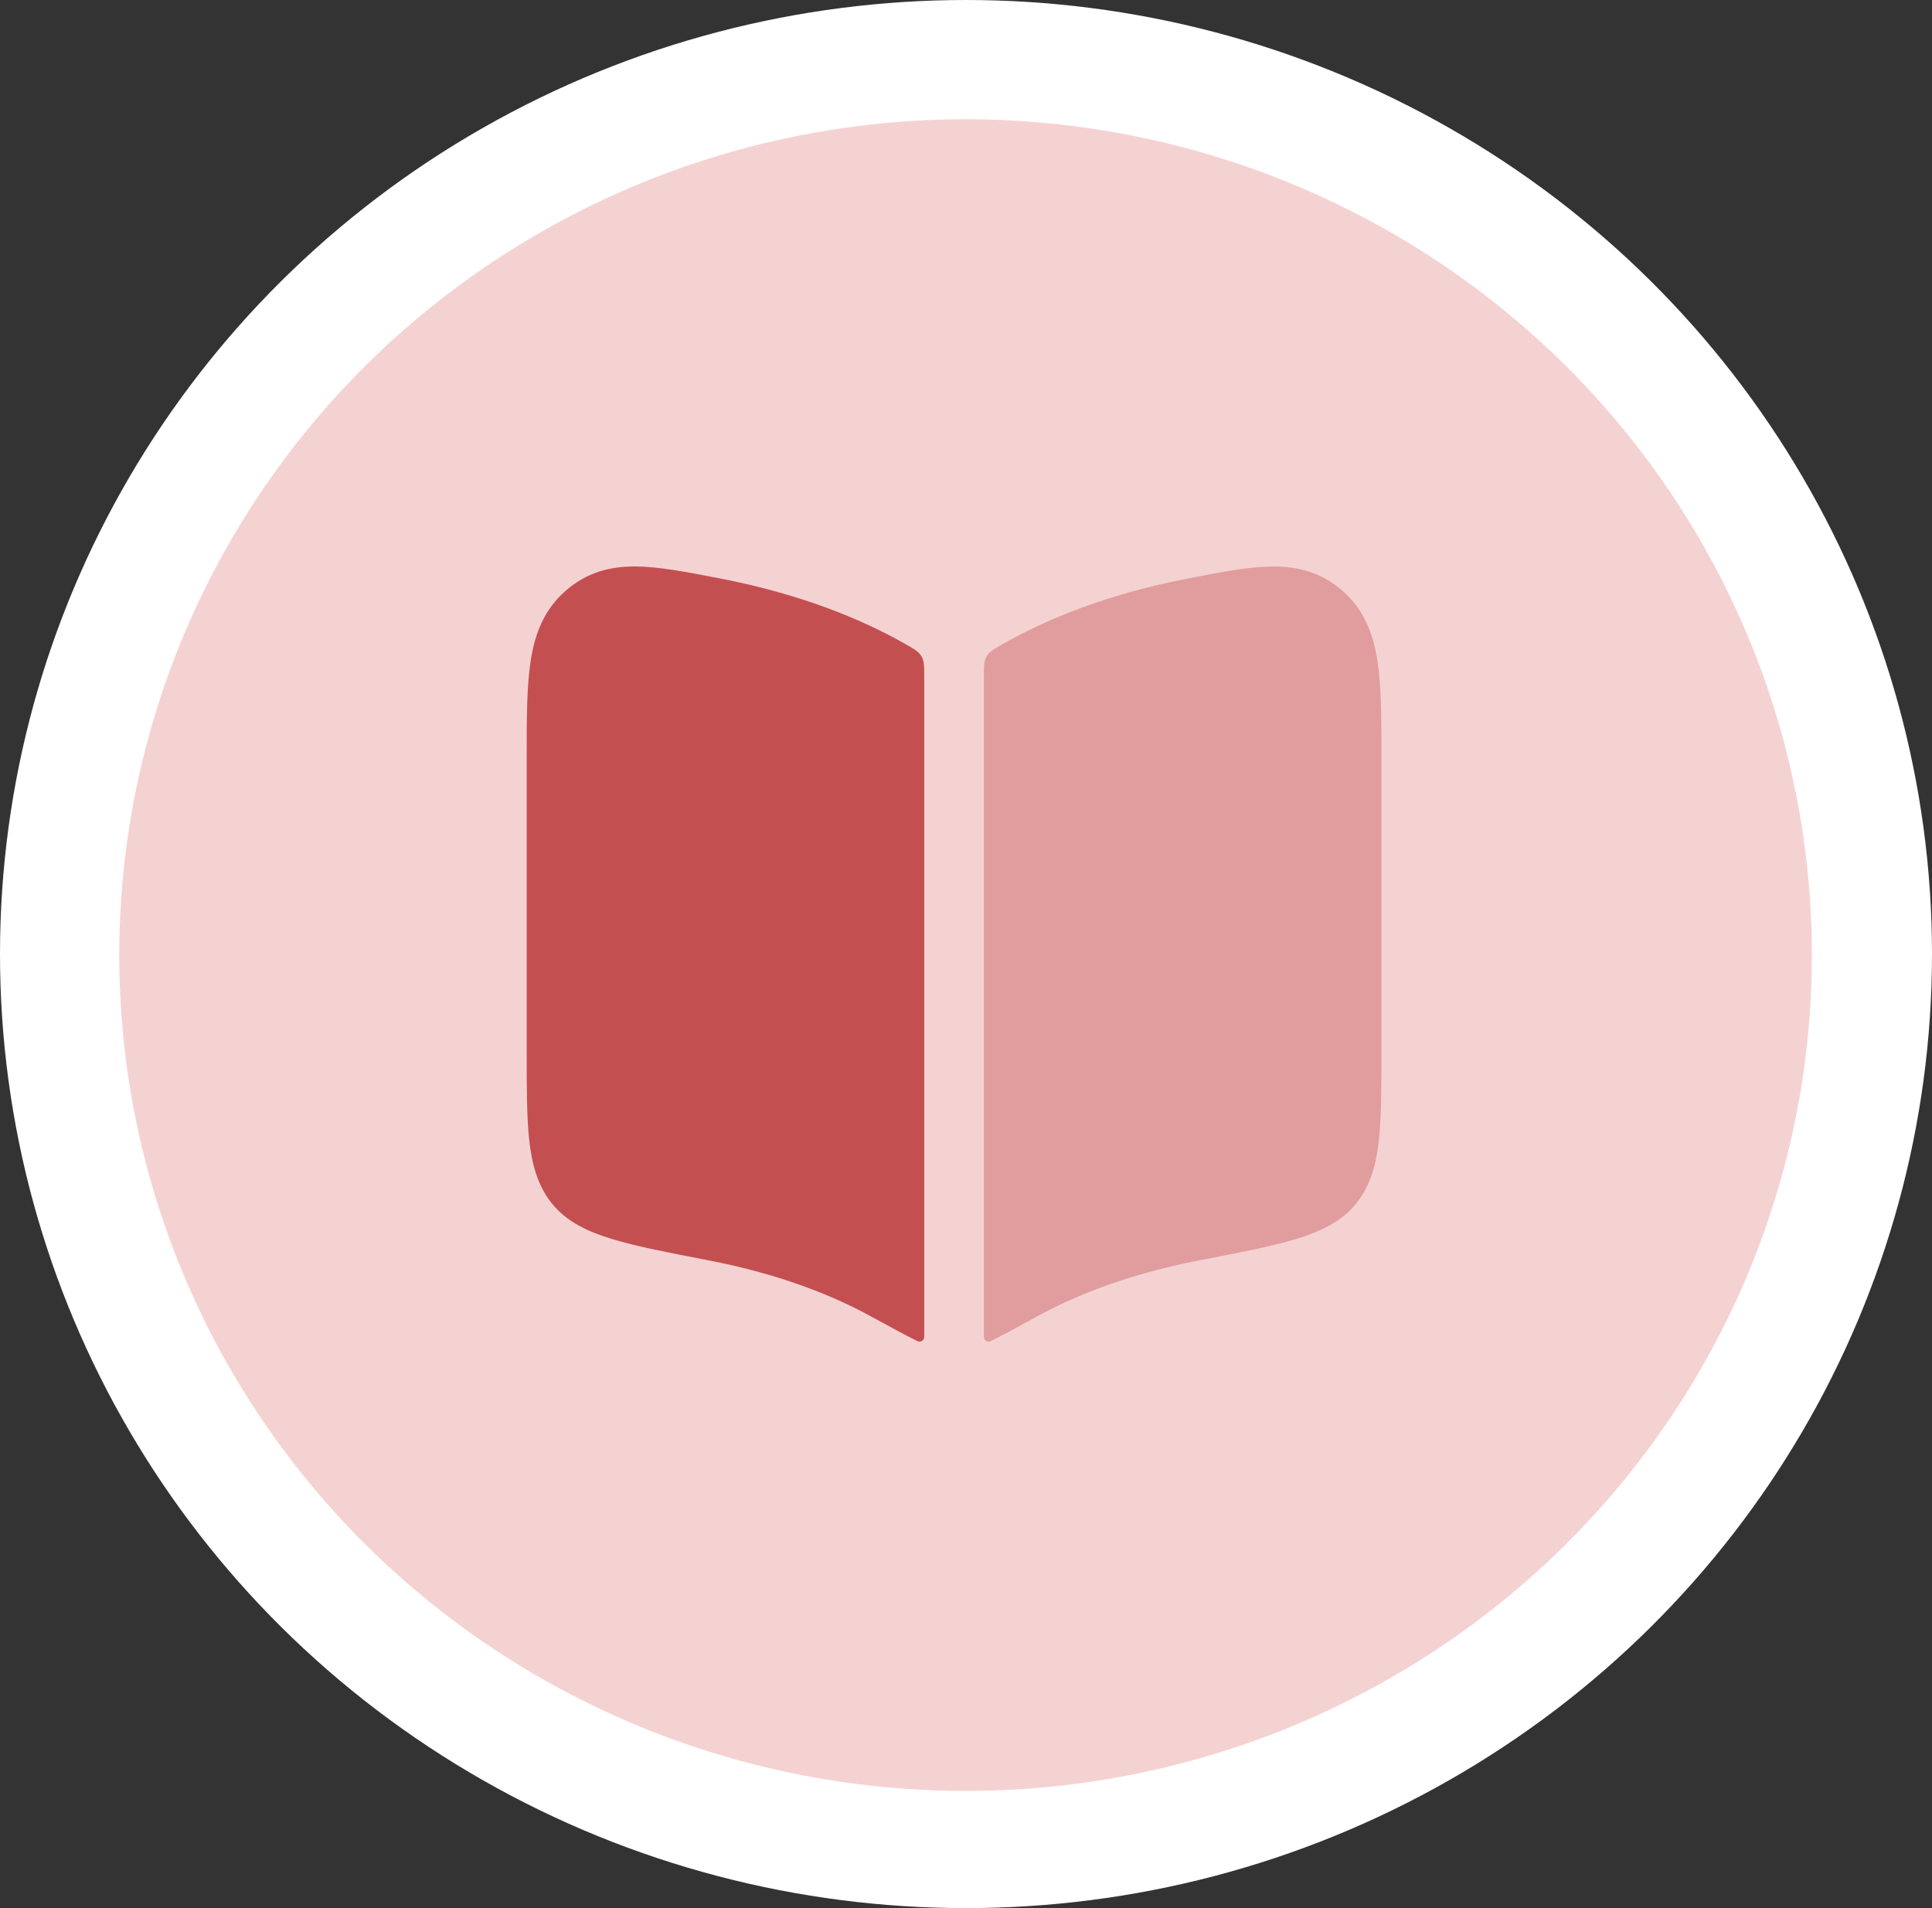
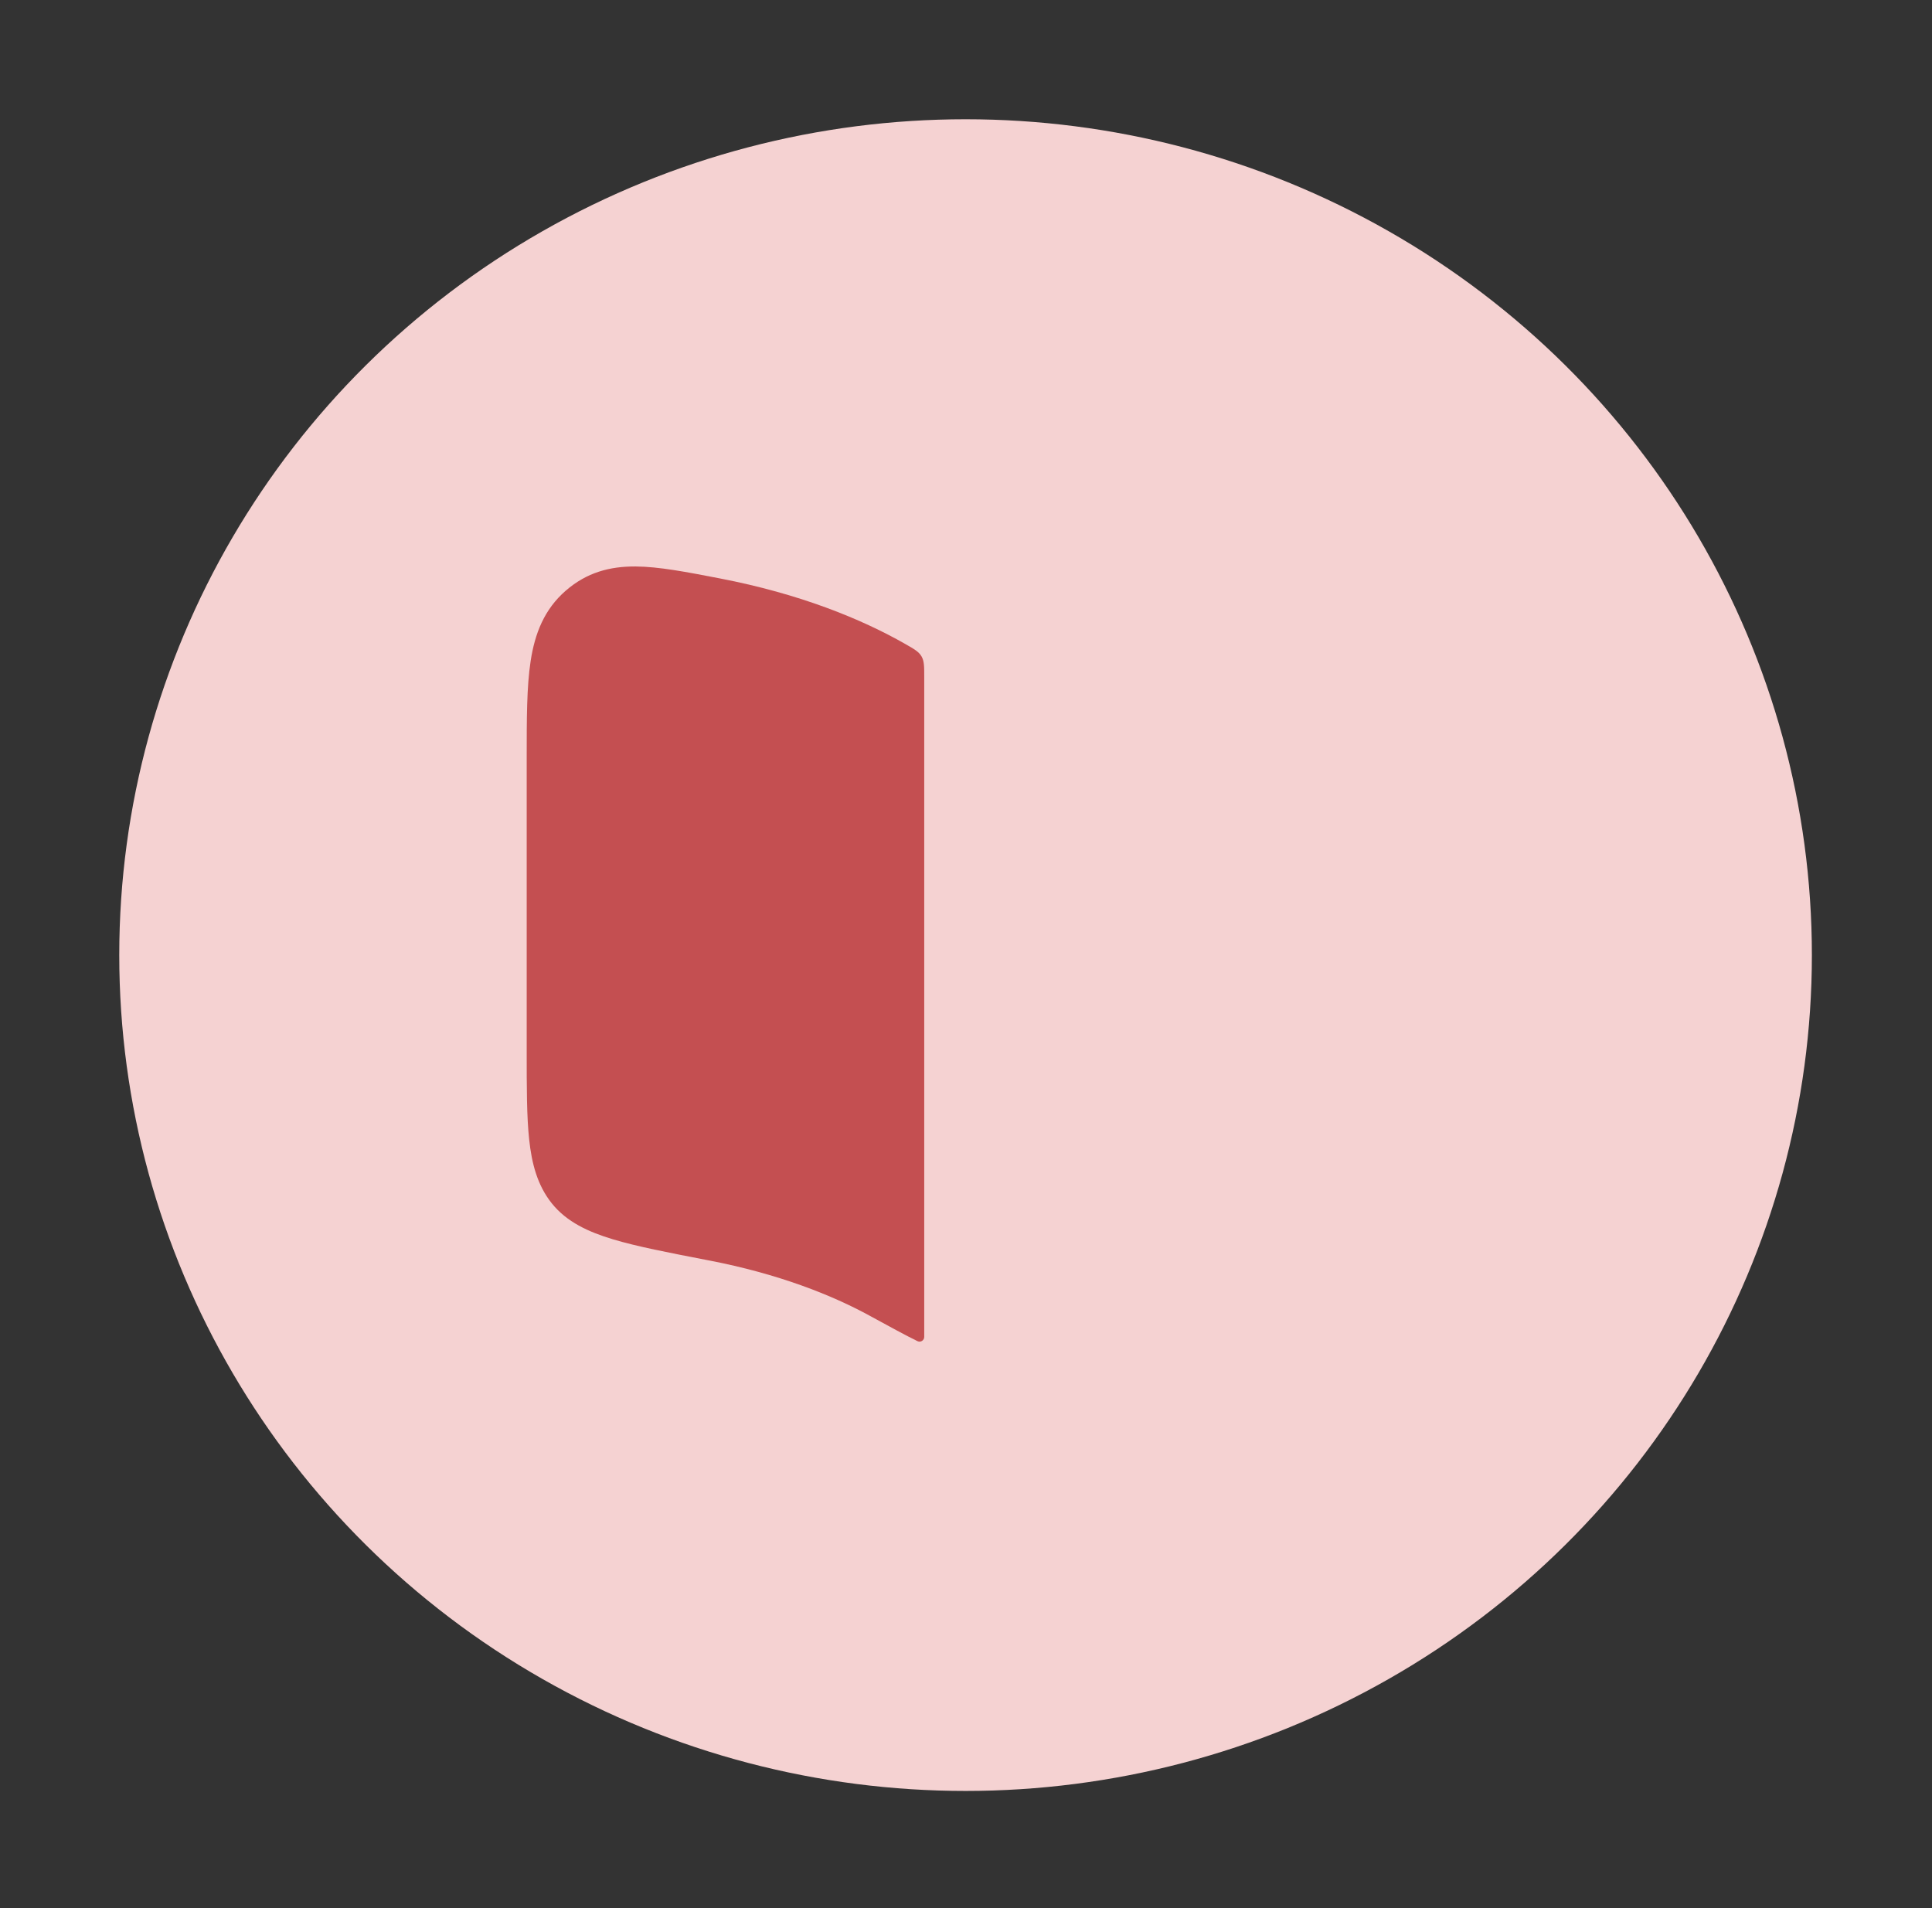
<svg xmlns="http://www.w3.org/2000/svg" width="81" height="80" viewBox="0 0 81 80" fill="none">
  <rect x="0" y="0" width="81" height="80" fill="#333333" stroke="none" />
-   <ellipse cx="40.5" cy="40" rx="40.5" ry="40" fill="white" />
  <ellipse cx="40.482" cy="40.044" rx="35.482" ry="35.044" fill="#F5D2D2" />
-   <path d="M30.2 24.255L30.096 24.235C28.775 23.979 27.621 23.757 26.651 23.75C25.568 23.743 24.6 24 23.72 24.764C22.816 25.55 22.424 26.561 22.247 27.716C22.082 28.791 22.082 30.145 22.082 31.754L22.082 44.109C22.082 45.596 22.082 46.816 22.186 47.78C22.293 48.775 22.526 49.689 23.131 50.448C23.761 51.238 24.682 51.654 25.695 51.959C26.701 52.262 28.024 52.517 29.663 52.834L29.733 52.847C32.637 53.408 34.877 54.296 36.47 55.168L36.501 55.185C37.316 55.63 37.968 55.987 38.466 56.23C38.598 56.294 38.749 56.197 38.749 56.05V28.395C38.749 27.942 38.749 27.715 38.636 27.521C38.523 27.326 38.339 27.22 37.97 27.009C36.101 25.94 33.507 24.893 30.2 24.255Z" fill="#C44F51" />
-   <path opacity="0.4" d="M42.029 27.009C41.66 27.22 41.475 27.326 41.363 27.521C41.25 27.715 41.25 27.942 41.25 28.395V56.05C41.25 56.197 41.401 56.294 41.533 56.23C42.031 55.987 42.682 55.63 43.497 55.185L43.528 55.168C45.121 54.296 47.361 53.408 50.266 52.847L50.336 52.834C51.974 52.517 53.298 52.262 54.304 51.959C55.316 51.654 56.238 51.238 56.868 50.448C57.473 49.689 57.706 48.775 57.813 47.78C57.917 46.816 57.917 45.596 57.917 44.109V31.754C57.917 30.145 57.917 28.791 57.752 27.716C57.574 26.561 57.183 25.55 56.279 24.764C55.399 24 54.431 23.743 53.348 23.75C52.378 23.757 51.224 23.979 49.903 24.235L49.799 24.255C46.492 24.893 43.898 25.94 42.029 27.009Z" fill="#C44F51" />
+   <path d="M30.2 24.255C28.775 23.979 27.621 23.757 26.651 23.75C25.568 23.743 24.6 24 23.72 24.764C22.816 25.55 22.424 26.561 22.247 27.716C22.082 28.791 22.082 30.145 22.082 31.754L22.082 44.109C22.082 45.596 22.082 46.816 22.186 47.78C22.293 48.775 22.526 49.689 23.131 50.448C23.761 51.238 24.682 51.654 25.695 51.959C26.701 52.262 28.024 52.517 29.663 52.834L29.733 52.847C32.637 53.408 34.877 54.296 36.47 55.168L36.501 55.185C37.316 55.63 37.968 55.987 38.466 56.23C38.598 56.294 38.749 56.197 38.749 56.05V28.395C38.749 27.942 38.749 27.715 38.636 27.521C38.523 27.326 38.339 27.22 37.97 27.009C36.101 25.94 33.507 24.893 30.2 24.255Z" fill="#C44F51" />
</svg>